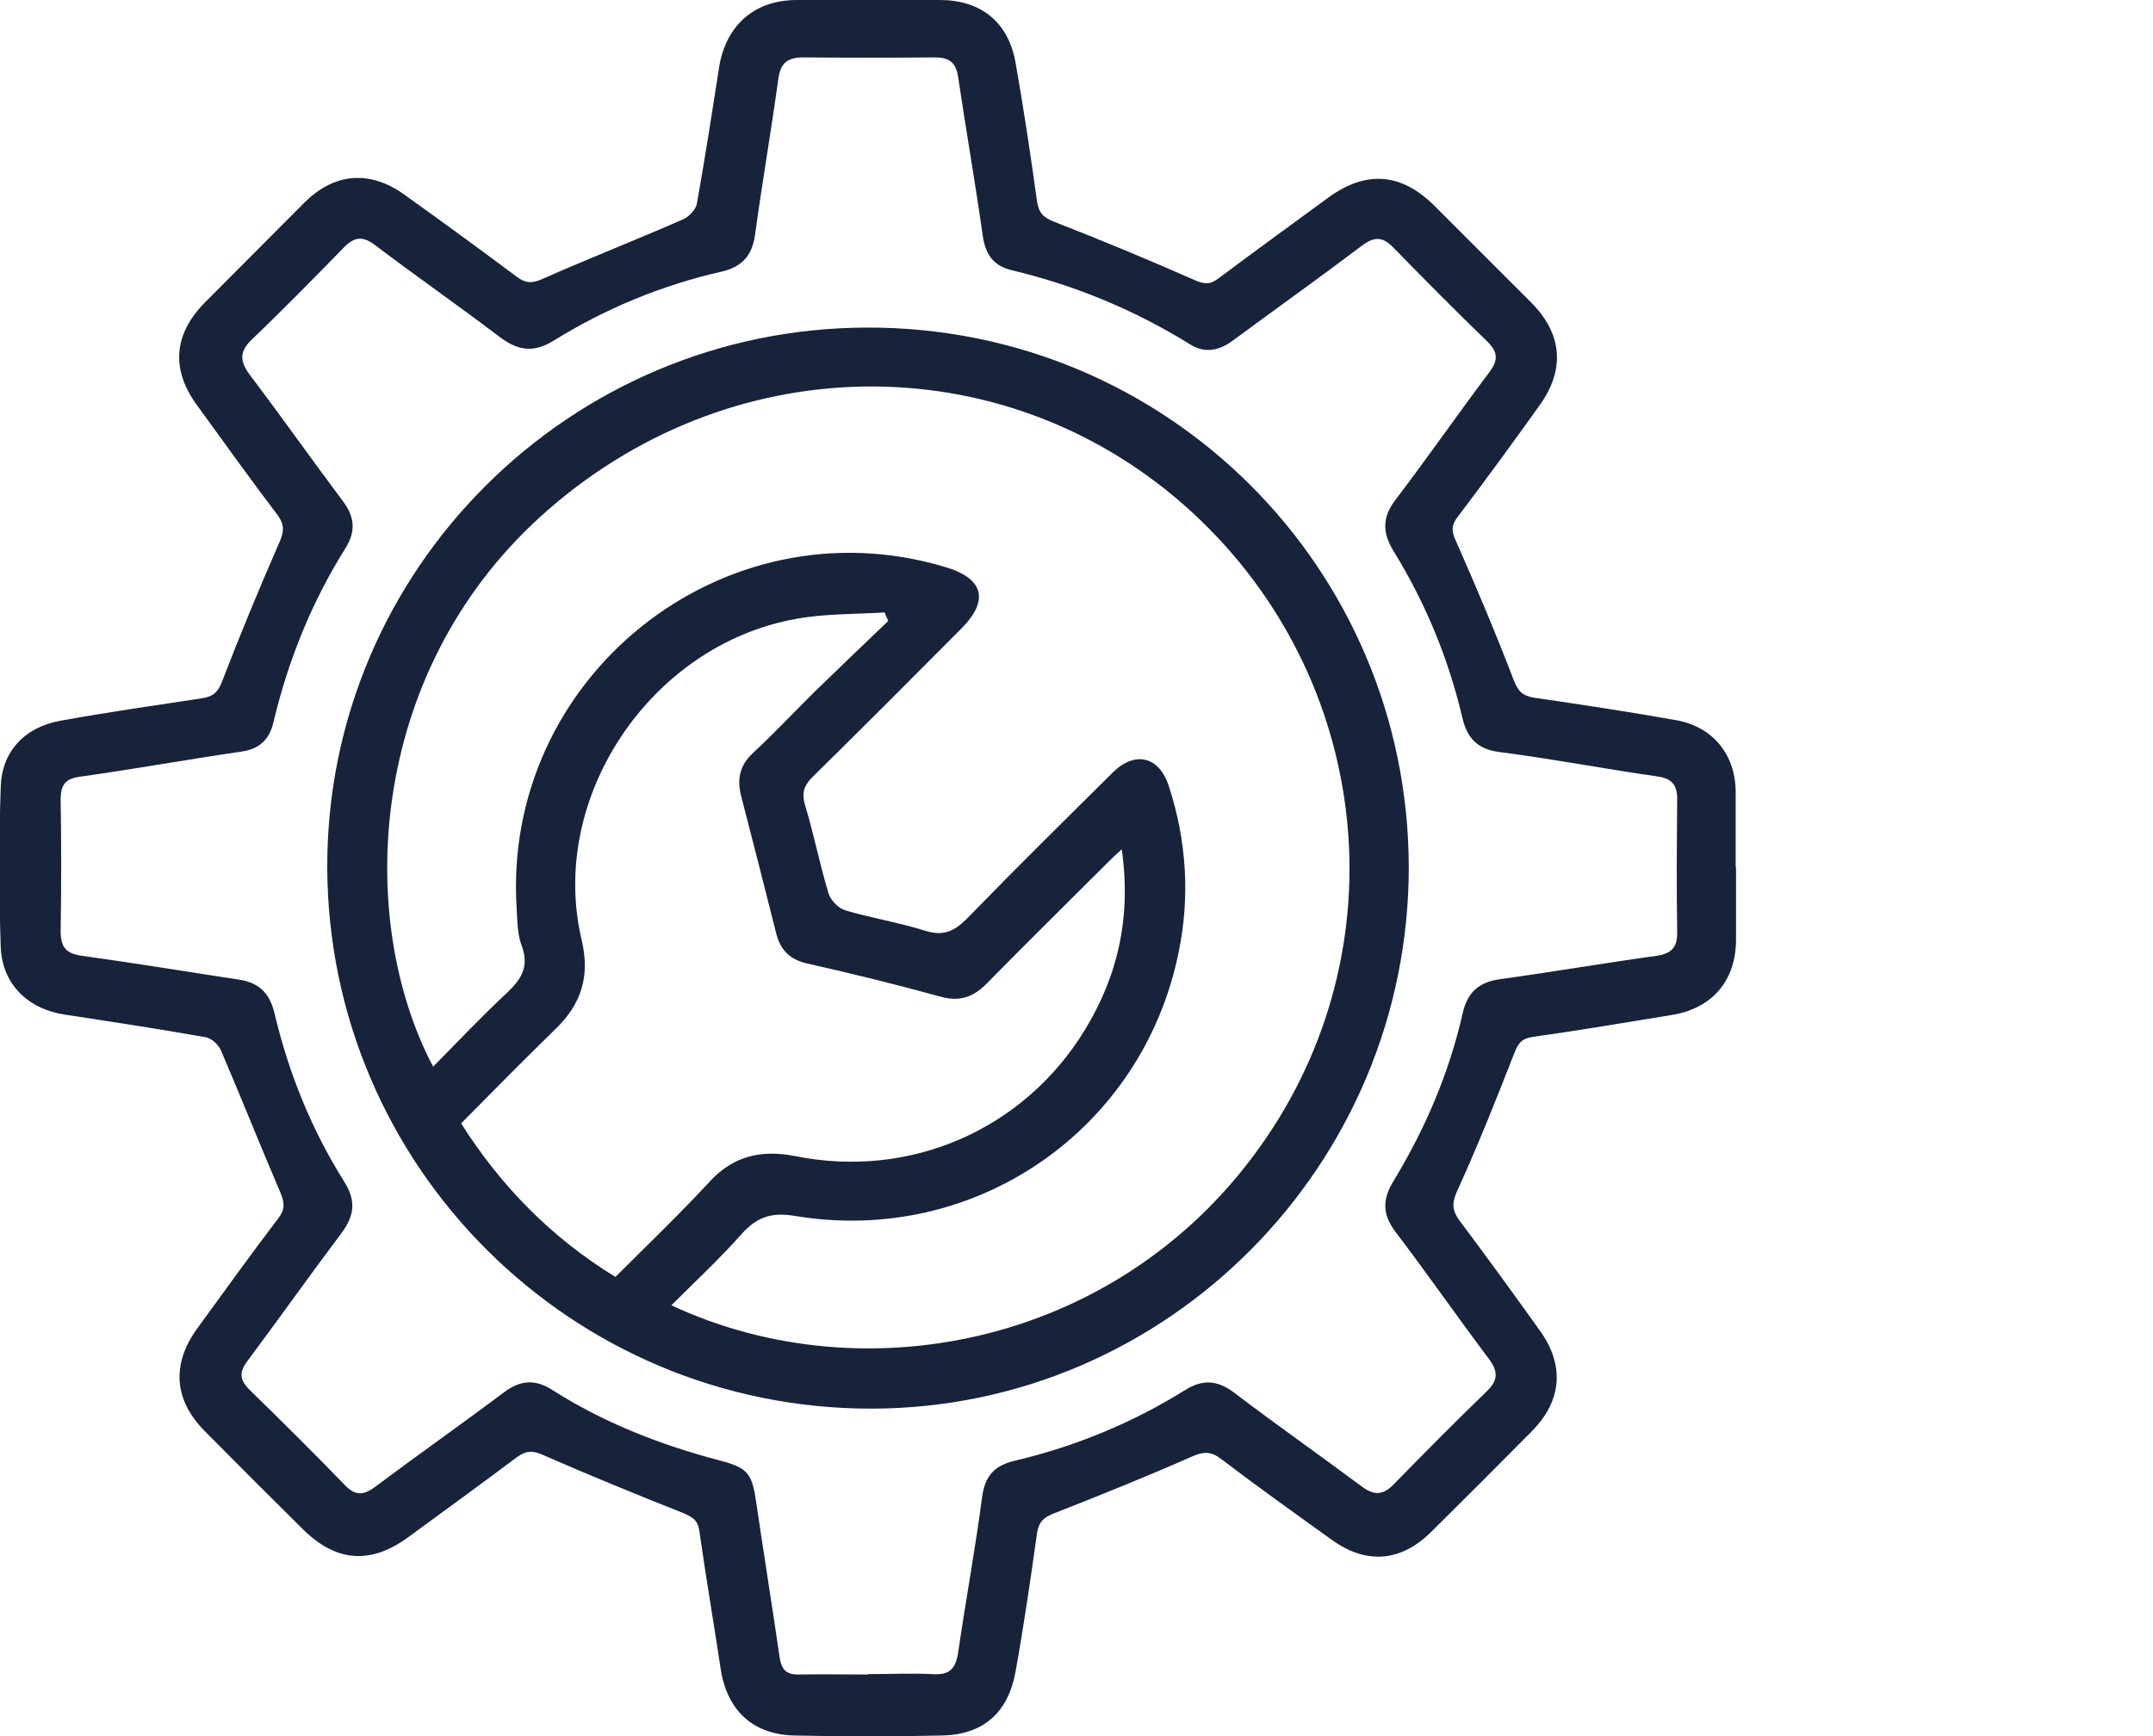
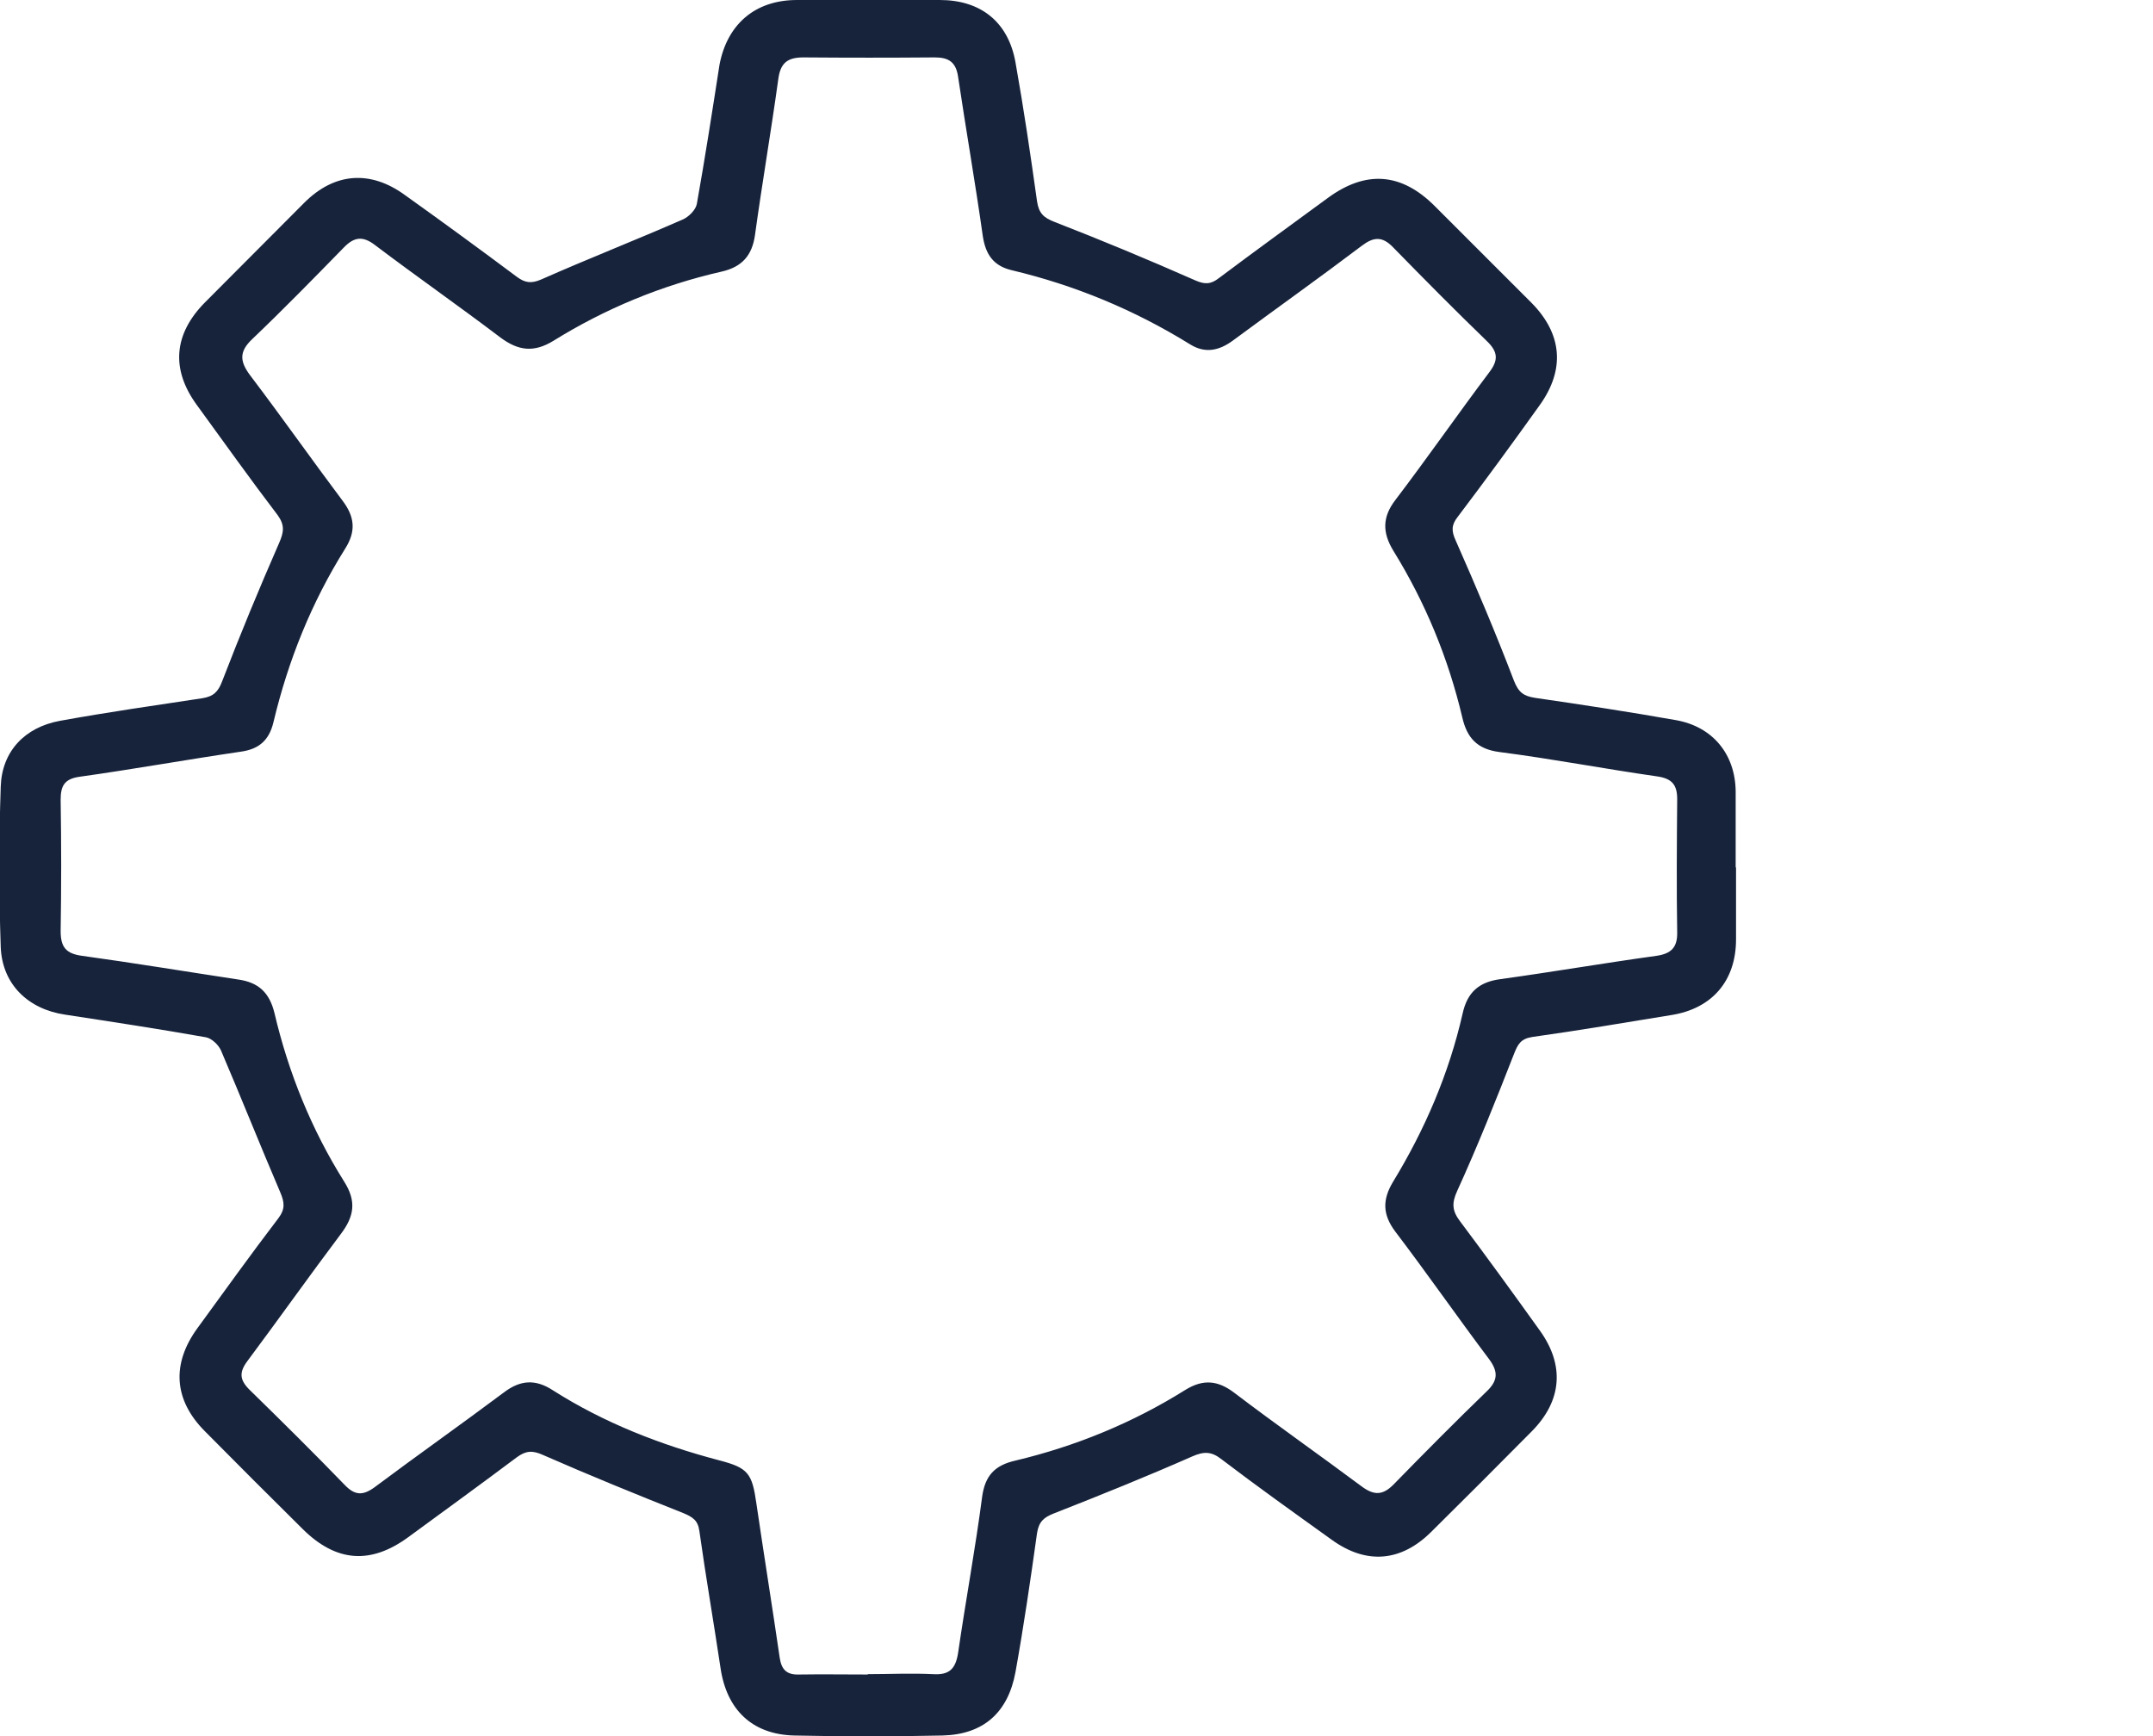
<svg xmlns="http://www.w3.org/2000/svg" id="Layer_2" data-name="Layer 2" viewBox="0 0 60 48.39">
  <defs>
    <style>
      .cls-1 {
        fill: #17233b;
      }
    </style>
  </defs>
  <g id="Layer_1-2" data-name="Layer 1">
    <g>
      <path class="cls-1" d="M48.38,24.19c0,.66,0,1.33,0,1.99,0,1.16-.67,1.93-1.8,2.11-1.29,.21-2.58,.43-3.87,.61-.33,.05-.41,.2-.52,.48-.5,1.28-1.01,2.56-1.58,3.81-.16,.35-.14,.56,.08,.85,.75,1,1.49,2.02,2.22,3.04,.7,.97,.62,1.96-.22,2.81-.93,.94-1.87,1.88-2.81,2.81-.84,.83-1.8,.91-2.76,.22-1.03-.74-2.07-1.48-3.08-2.25-.28-.22-.49-.22-.81-.08-1.27,.56-2.56,1.08-3.86,1.59-.28,.11-.42,.23-.47,.55-.18,1.29-.37,2.59-.6,3.87-.21,1.14-.9,1.74-2.03,1.77-1.38,.03-2.76,.03-4.14,0-1.17-.03-1.88-.72-2.05-1.88-.19-1.27-.41-2.54-.59-3.82-.04-.3-.19-.39-.45-.5-1.31-.52-2.61-1.05-3.91-1.62-.29-.13-.47-.12-.72,.06-1,.75-2.02,1.49-3.03,2.23-1.05,.77-2.01,.7-2.94-.22-.92-.91-1.83-1.82-2.74-2.74-.86-.87-.92-1.87-.2-2.86,.75-1.03,1.49-2.06,2.26-3.07,.19-.25,.17-.44,.05-.72-.56-1.31-1.09-2.64-1.65-3.95-.07-.16-.26-.34-.42-.37-1.3-.23-2.61-.43-3.92-.63-1.03-.15-1.76-.84-1.8-1.89-.05-1.49-.05-2.98,0-4.46,.03-.99,.67-1.66,1.65-1.84,1.32-.24,2.65-.43,3.97-.63,.31-.05,.44-.18,.55-.47,.5-1.3,1.03-2.58,1.59-3.86,.13-.3,.16-.49-.04-.77-.77-1.01-1.51-2.05-2.26-3.08-.72-.99-.64-1.97,.23-2.85,.92-.93,1.85-1.85,2.77-2.78,.84-.84,1.84-.92,2.81-.21,1.05,.75,2.09,1.51,3.12,2.28,.22,.16,.39,.19,.67,.07,1.31-.58,2.64-1.1,3.94-1.67,.17-.07,.37-.27,.4-.44,.23-1.29,.43-2.58,.63-3.87C20.26,.69,21.03,0,22.21,0,23.54,0,24.86,0,26.19,0c1.14,0,1.91,.61,2.11,1.74,.23,1.29,.42,2.58,.6,3.87,.05,.33,.18,.46,.5,.58,1.31,.51,2.61,1.05,3.9,1.62,.27,.12,.44,.12,.67-.06,1-.75,2.02-1.49,3.03-2.23,1.06-.78,2.05-.71,2.98,.22,.9,.9,1.8,1.8,2.7,2.7,.86,.87,.94,1.86,.23,2.85-.75,1.05-1.51,2.09-2.29,3.12-.18,.23-.17,.4-.05,.66,.57,1.29,1.12,2.59,1.62,3.9,.13,.33,.27,.43,.59,.48,1.31,.19,2.62,.39,3.92,.62,1.03,.18,1.66,.95,1.67,1.99,0,.36,0,.72,0,1.08v1.02m-24.2,22.5c.61,0,1.22-.03,1.83,0,.46,.03,.63-.15,.7-.59,.21-1.45,.48-2.9,.67-4.35,.08-.59,.35-.88,.92-1.01,1.68-.4,3.27-1.05,4.74-1.97,.5-.31,.91-.27,1.37,.08,1.17,.89,2.37,1.73,3.55,2.61,.34,.25,.58,.25,.88-.05,.85-.87,1.71-1.74,2.59-2.59,.33-.31,.34-.56,.07-.92-.88-1.17-1.72-2.38-2.61-3.55-.35-.47-.36-.88-.06-1.38,.89-1.46,1.56-3.02,1.94-4.69,.13-.59,.45-.88,1.05-.96,1.45-.2,2.9-.45,4.35-.65,.41-.06,.59-.23,.58-.66-.02-1.24-.01-2.47,0-3.71,0-.39-.14-.57-.55-.63-1.47-.21-2.93-.49-4.4-.68-.63-.08-.91-.4-1.04-.97-.39-1.65-1.03-3.2-1.92-4.64-.31-.51-.31-.94,.06-1.42,.89-1.17,1.73-2.38,2.61-3.55,.26-.34,.25-.57-.06-.87-.89-.86-1.76-1.74-2.62-2.62-.3-.31-.54-.29-.87-.04-1.19,.9-2.4,1.76-3.59,2.64-.38,.28-.77,.37-1.19,.11-1.55-.96-3.21-1.65-4.98-2.07-.5-.12-.72-.43-.8-.94-.21-1.49-.47-2.97-.69-4.45-.06-.41-.26-.54-.65-.54-1.22,.01-2.44,.01-3.66,0-.44,0-.64,.15-.7,.6-.2,1.45-.45,2.9-.65,4.35-.08,.57-.36,.89-.93,1.02-1.67,.38-3.24,1.03-4.69,1.93-.54,.33-.97,.28-1.47-.09-1.16-.88-2.35-1.71-3.5-2.58-.34-.26-.58-.23-.87,.07-.84,.86-1.68,1.72-2.55,2.55-.37,.35-.35,.62-.06,1.01,.88,1.16,1.71,2.34,2.58,3.5,.33,.44,.38,.84,.07,1.33-.94,1.5-1.59,3.12-2,4.84-.12,.5-.4,.75-.91,.82-1.5,.22-3,.49-4.5,.7-.42,.06-.52,.26-.52,.64,.02,1.22,.02,2.44,0,3.66,0,.45,.15,.63,.6,.69,1.45,.2,2.9,.44,4.35,.66,.56,.08,.87,.36,1.01,.94,.39,1.66,1.03,3.24,1.94,4.69,.35,.55,.28,.97-.09,1.46-.88,1.17-1.73,2.37-2.61,3.55-.23,.31-.21,.52,.06,.79,.9,.88,1.79,1.76,2.66,2.66,.28,.29,.5,.3,.83,.06,1.19-.89,2.41-1.75,3.6-2.64,.46-.35,.88-.38,1.37-.06,1.43,.91,3,1.52,4.63,1.95,.81,.21,.92,.36,1.04,1.21,.21,1.43,.44,2.86,.65,4.3,.05,.32,.19,.47,.53,.46,.64-.01,1.29,0,1.94,0" />
-       <path class="cls-1" d="M39.26,24.15c.01,8.31-6.72,15.1-14.97,15.11-8.36,.01-15.15-6.75-15.17-15.1-.01-8.27,6.74-15.02,15.05-15.03,8.34-.02,15.07,6.69,15.09,15.03m-27.18,5.56c.69-.7,1.35-1.4,2.06-2.06,.4-.38,.61-.73,.4-1.3-.12-.31-.12-.67-.14-1.01-.43-6.46,5.74-11.4,11.93-9.55,1.09,.32,1.25,.93,.45,1.73-1.36,1.37-2.73,2.74-4.11,4.1-.24,.23-.34,.43-.24,.79,.25,.82,.41,1.66,.66,2.48,.06,.19,.27,.41,.46,.47,.74,.22,1.5,.34,2.23,.57,.51,.16,.81,.02,1.17-.34,1.34-1.38,2.7-2.72,4.06-4.07,.62-.61,1.29-.45,1.56,.37,.5,1.53,.6,3.1,.27,4.67-1.02,4.95-5.69,8.15-10.68,7.32-.64-.11-1.06,.02-1.49,.5-.61,.69-1.29,1.32-1.96,1.99,5.43,2.54,12.65,1.08,16.56-4.64,3.84-5.61,2.86-13.15-2.28-17.67-5.12-4.5-12.72-4.4-17.93,.33-4.84,4.4-5.15,11.23-2.99,15.33m12.68-12.43c-.03-.08-.07-.15-.1-.23-.82,.05-1.66,.03-2.47,.18-4.06,.73-6.91,4.99-5.97,8.95,.24,1.01-.01,1.78-.72,2.47-.88,.86-1.75,1.74-2.64,2.64,1.11,1.75,2.51,3.18,4.3,4.28,.89-.89,1.78-1.74,2.62-2.65,.67-.73,1.45-.9,2.38-.72,3.21,.65,6.38-.73,8.08-3.51,.93-1.52,1.3-3.17,1.03-5.04-.15,.14-.24,.22-.33,.31-1.14,1.14-2.29,2.27-3.42,3.42-.37,.38-.75,.53-1.29,.38-1.24-.34-2.49-.65-3.74-.93-.48-.11-.74-.39-.85-.84-.32-1.28-.65-2.56-.98-3.84-.11-.45-.04-.83,.32-1.17,.58-.54,1.12-1.11,1.68-1.67,.7-.68,1.41-1.36,2.11-2.03" />
    </g>
  </g>
</svg>